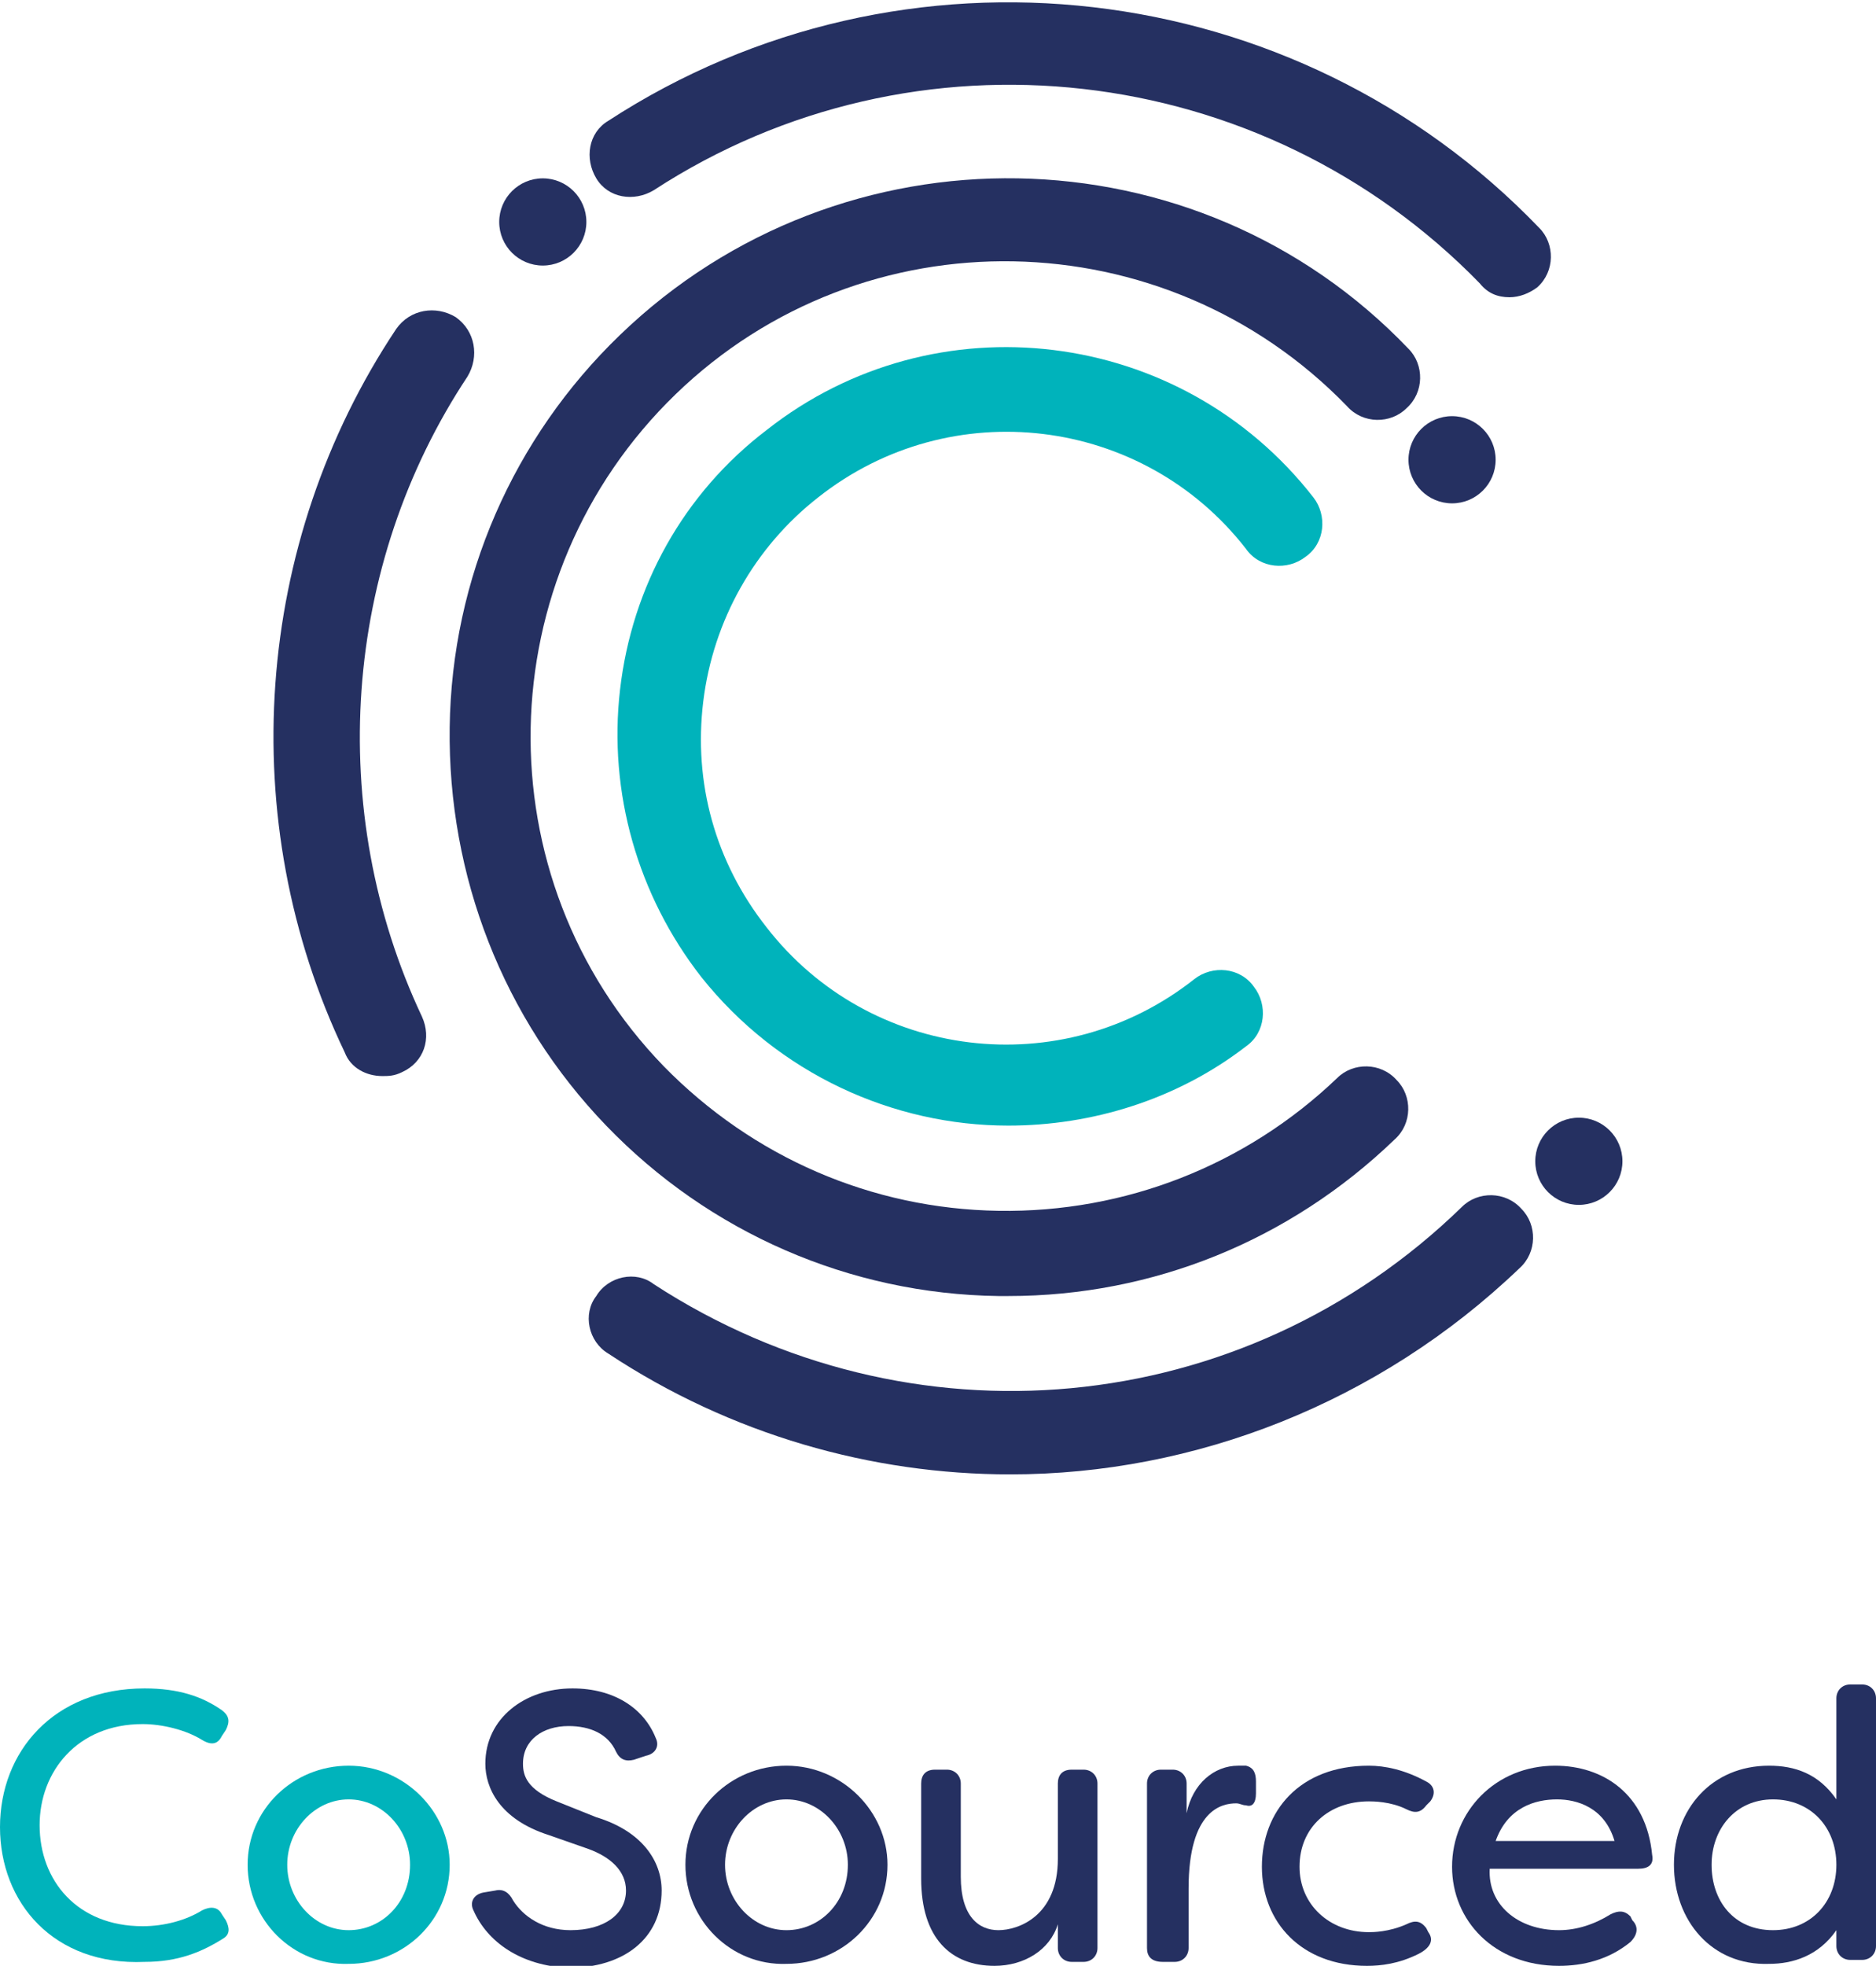
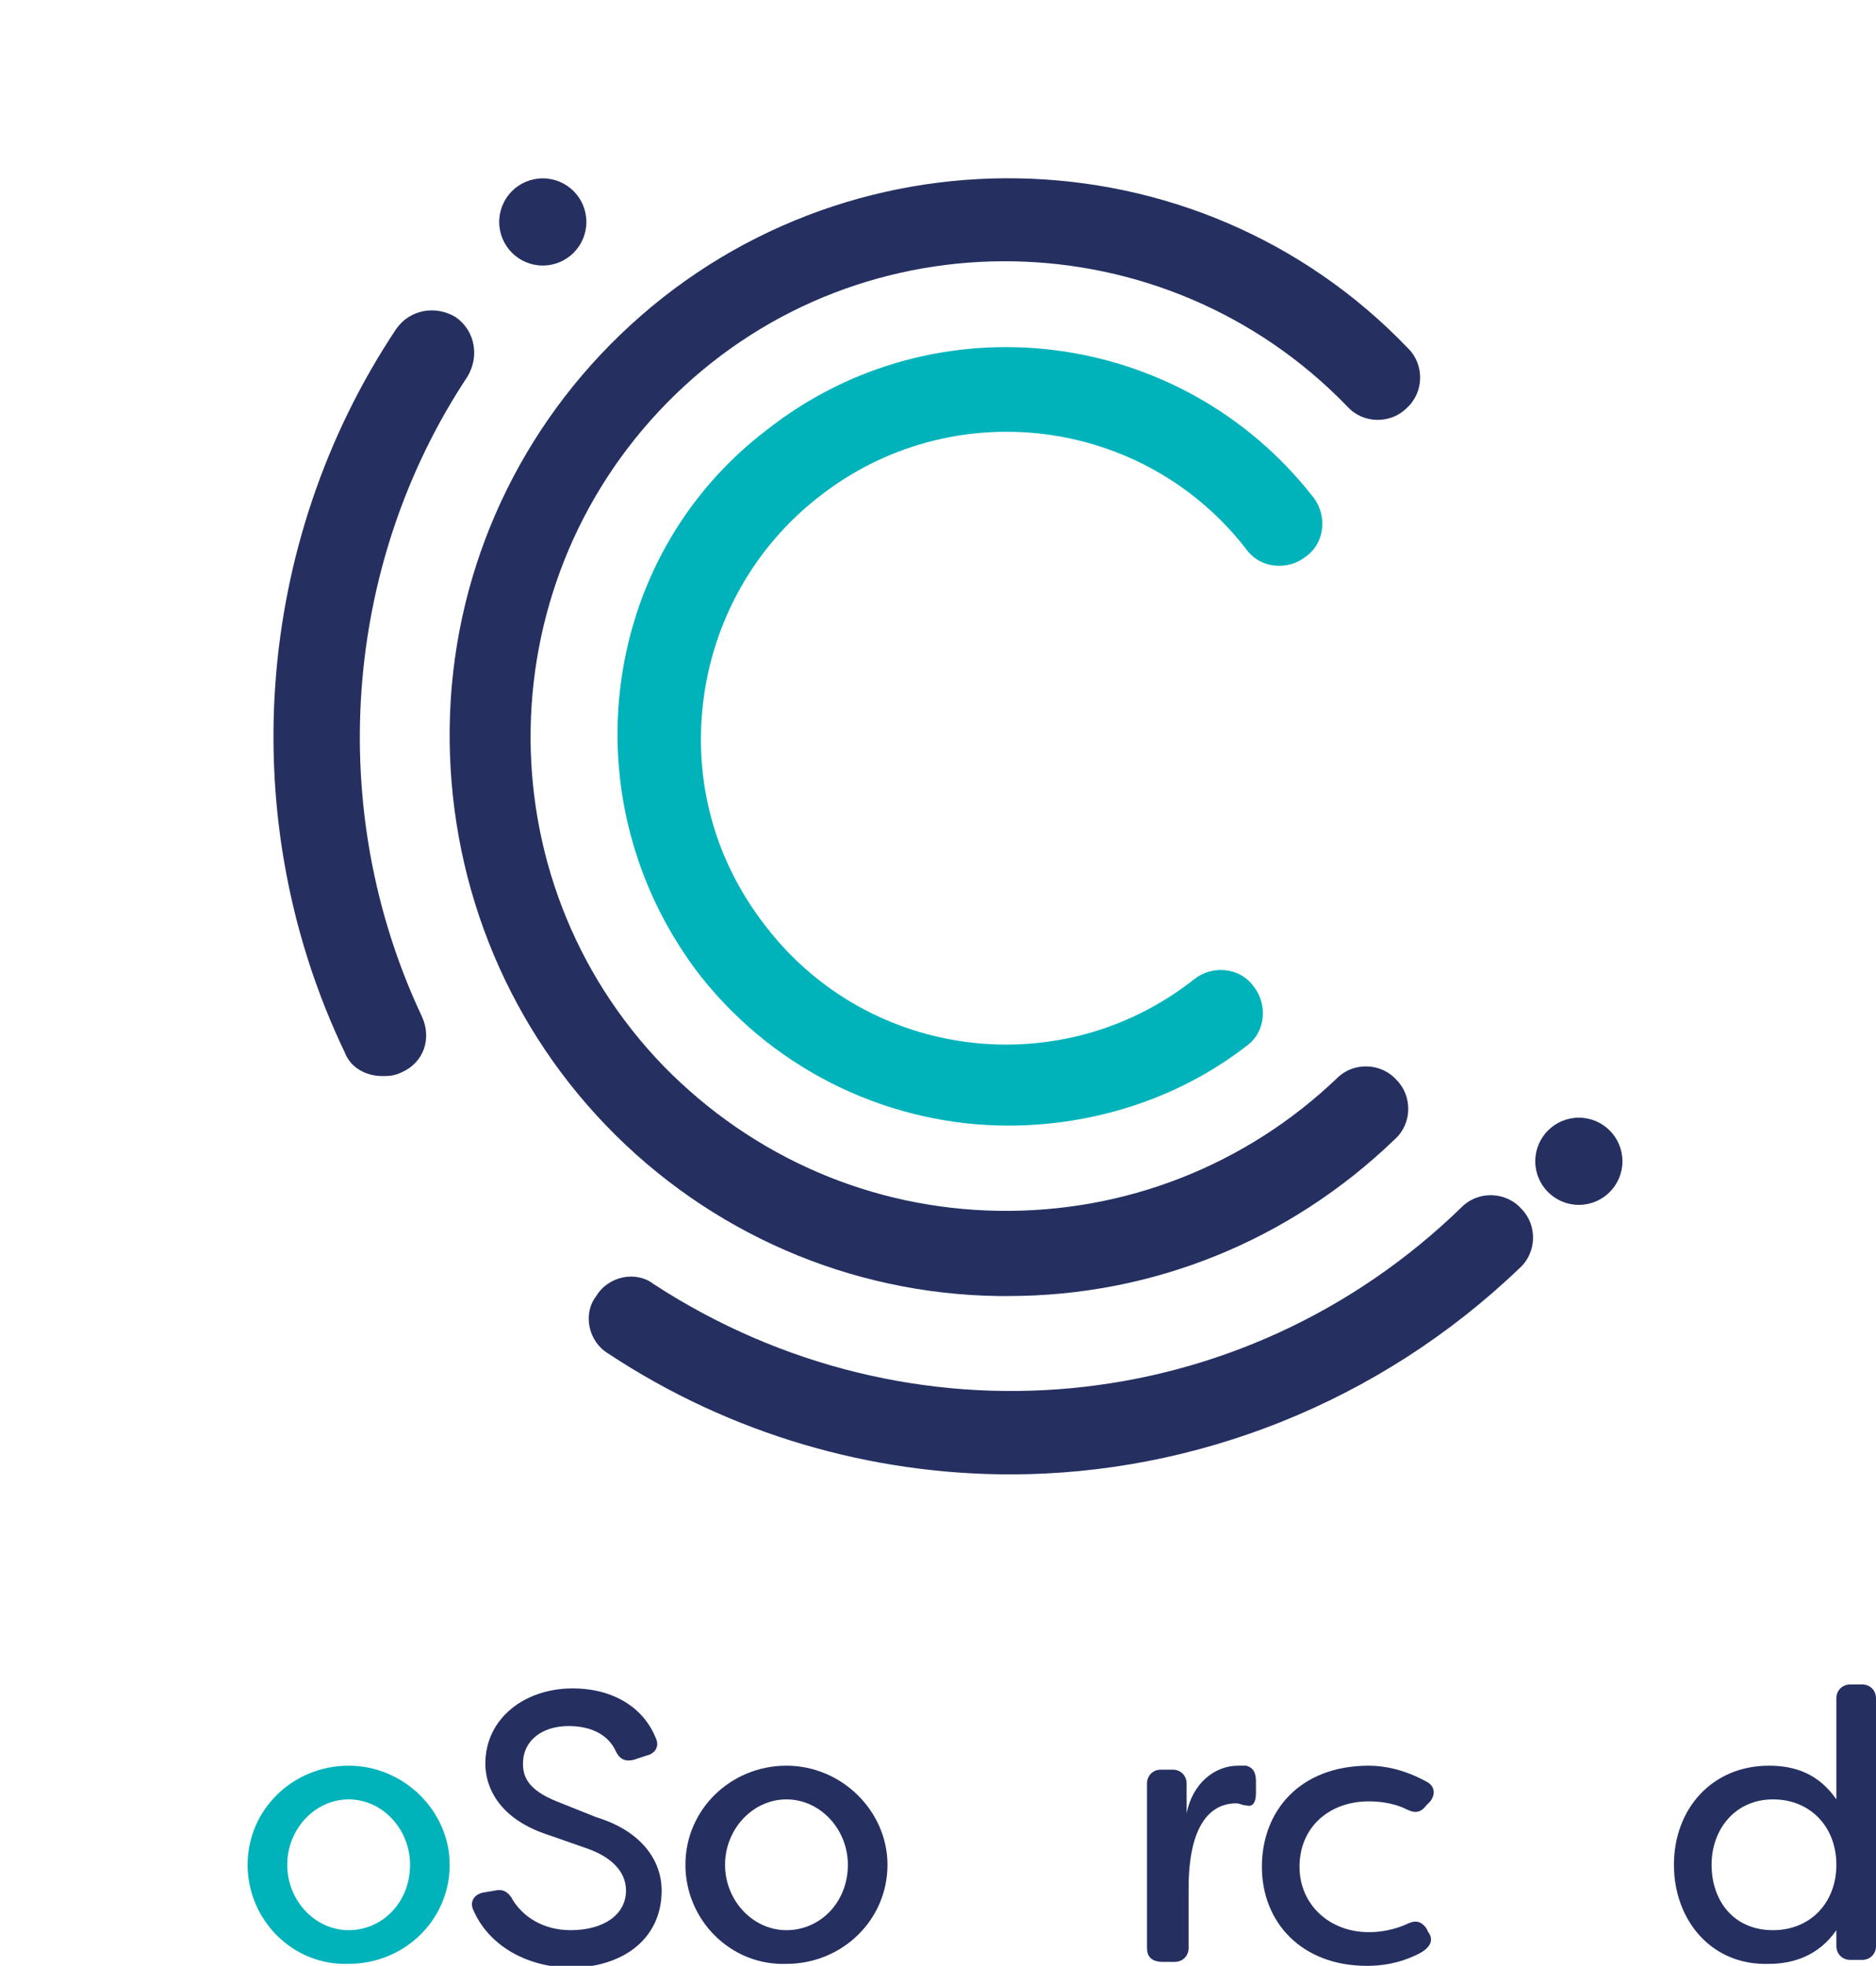
<svg xmlns="http://www.w3.org/2000/svg" version="1.1" id="Layer_1" x="0px" y="0px" viewBox="0 0 94.7 99.2" style="enable-background:new 0 0 94.7 99.2;" xml:space="preserve">
  <style type="text/css">
	.st0{fill:#00B3BB;}
	.st1{fill:#253061;}
</style>
  <path class="st0" d="M50.9,56.8c-5.8,0-11.6-2.6-15.5-7.5c-3.2-4.1-4.7-9.3-4.1-14.5c0.6-5.2,3.2-9.9,7.4-13.1  c8.5-6.7,20.9-5.2,27.6,3.4c0.7,0.9,0.6,2.3-0.4,3c-0.9,0.7-2.3,0.6-3-0.4C57.7,21,48,19.8,41.3,25.1c-3.2,2.5-5.3,6.2-5.8,10.3  c-0.5,4.1,0.6,8.1,3.2,11.4c5.2,6.7,14.9,7.9,21.6,2.6c0.9-0.7,2.3-0.6,3,0.4c0.7,0.9,0.6,2.3-0.4,3C59.4,55.5,55.1,56.8,50.9,56.8z  " />
  <path class="st1" d="M50.9,65.4c-0.2,0-0.4,0-0.5,0c-7.5-0.1-14.6-3.2-19.8-8.6c-5.2-5.4-8-12.6-7.9-20.1c0.1-7.5,3.2-14.6,8.6-19.8  C42.5,6.1,60.4,6.4,71.1,17.6c0.8,0.8,0.8,2.2-0.1,3c-0.8,0.8-2.2,0.8-3-0.1c-9.2-9.5-24.4-9.8-33.9-0.6c-9.5,9.2-9.8,24.4-0.6,33.9  C38,58.4,44,61,50.4,61.1c6.4,0.1,12.5-2.3,17.1-6.7c0.8-0.8,2.2-0.8,3,0.1c0.8,0.8,0.8,2.2-0.1,3C65.1,62.6,58.2,65.4,50.9,65.4z" />
-   <path class="st1" d="M76.2,15c-0.6,0-1.1-0.2-1.5-0.7C63.7,3,46.2,1,33,9.6c-1,0.6-2.3,0.4-2.9-0.6c-0.6-1-0.4-2.3,0.6-2.9  c14.9-9.7,34.7-7.4,47,5.4c0.8,0.8,0.8,2.2-0.1,3C77.2,14.8,76.7,15,76.2,15z" />
  <path class="st1" d="M51,74.4c-7,0-14.1-2-20.3-6.1c-1-0.6-1.3-2-0.6-2.9c0.6-1,2-1.3,2.9-0.6c12.9,8.4,29.7,6.9,40.8-3.9  c0.8-0.8,2.2-0.8,3,0.1c0.8,0.8,0.8,2.2-0.1,3C69.6,70.8,60.3,74.4,51,74.4z" />
  <path class="st1" d="M32.8,67.6" />
  <path class="st1" d="M19.3,54.3c-0.8,0-1.6-0.4-1.9-1.2c-5.6-11.7-4.6-25.7,2.6-36.5c0.7-1,2-1.2,3-0.6c1,0.7,1.2,2,0.6,3  c-6.3,9.5-7.2,21.9-2.3,32.3c0.5,1.1,0.1,2.3-1,2.8C19.9,54.3,19.6,54.3,19.3,54.3z" />
  <circle class="st1" cx="27.4" cy="11.2" r="2.2" />
  <circle class="st1" cx="79.7" cy="58.6" r="2.2" />
-   <circle class="st1" cx="73.3" cy="23.2" r="2.2" />
  <g>
-     <path class="st0" d="M0,92.2c0-3.8,2.7-7,7.3-7c1.7,0,2.9,0.4,3.9,1.1c0.4,0.3,0.4,0.6,0.2,1l-0.2,0.3c-0.2,0.4-0.5,0.5-1,0.2   c-0.8-0.5-2-0.8-3-0.8c-3.3,0-5.2,2.4-5.2,5.1c0,2.8,1.9,5.1,5.2,5.1c1.1,0,2.2-0.3,3-0.8c0.4-0.2,0.8-0.2,1,0.2l0.2,0.3   c0.2,0.4,0.2,0.7-0.1,0.9c-1.1,0.7-2.3,1.2-4,1.2C2.7,99.2,0,96,0,92.2z" />
    <path class="st0" d="M12.5,94.1c0-2.8,2.3-5,5.1-5c2.8,0,5.1,2.3,5.1,5c0,2.8-2.3,5-5.1,5C14.8,99.2,12.5,96.9,12.5,94.1z    M20.7,94.1c0-1.8-1.4-3.3-3.1-3.3c-1.7,0-3.1,1.5-3.1,3.3c0,1.8,1.4,3.3,3.1,3.3C19.3,97.4,20.7,96,20.7,94.1z" />
    <path class="st1" d="M23.9,96.4c-0.2-0.4,0-0.8,0.5-0.9l0.6-0.1c0.4-0.1,0.7,0.1,0.9,0.5c0.5,0.8,1.5,1.5,2.9,1.5   c1.7,0,2.8-0.8,2.8-2c0-1-0.8-1.7-1.9-2.1l-2-0.7c-2.5-0.8-3.2-2.4-3.2-3.6c0-2.3,2-3.8,4.4-3.8c2.1,0,3.6,1,4.2,2.5   c0.2,0.4,0,0.8-0.5,0.9L32,88.8c-0.4,0.1-0.7,0-0.9-0.4c-0.4-0.9-1.3-1.3-2.4-1.3c-1.3,0-2.3,0.7-2.3,1.9c0,0.6,0.2,1.3,1.7,1.9   l2,0.8c2.3,0.7,3.3,2.2,3.3,3.7c0,2.4-1.9,3.9-4.7,3.9C26.3,99.2,24.6,98,23.9,96.4z" />
    <path class="st1" d="M34.6,94.1c0-2.8,2.3-5,5.1-5c2.8,0,5.1,2.3,5.1,5c0,2.8-2.3,5-5.1,5C36.9,99.2,34.6,96.9,34.6,94.1z    M42.8,94.1c0-1.8-1.4-3.3-3.1-3.3c-1.7,0-3.1,1.5-3.1,3.3c0,1.8,1.4,3.3,3.1,3.3C41.4,97.4,42.8,96,42.8,94.1z" />
-     <path class="st1" d="M46.5,94.8V90c0-0.4,0.2-0.7,0.7-0.7h0.6c0.4,0,0.7,0.3,0.7,0.7v4.7c0,2,0.9,2.7,1.9,2.7c1,0,3-0.7,3-3.6V90   c0-0.4,0.2-0.7,0.7-0.7h0.6c0.4,0,0.7,0.3,0.7,0.7v8.3c0,0.4-0.3,0.7-0.7,0.7h-0.6c-0.4,0-0.7-0.3-0.7-0.7v-1.2   c-0.4,1.3-1.7,2.1-3.2,2.1C48,99.2,46.5,97.8,46.5,94.8z" />
    <path class="st1" d="M57.9,98.3V90c0-0.4,0.3-0.7,0.7-0.7h0.6c0.4,0,0.7,0.3,0.7,0.7v1.5c0.3-1.5,1.4-2.4,2.6-2.4l0.4,0   c0.4,0.1,0.5,0.4,0.5,0.8v0.6c0,0.5-0.2,0.7-0.5,0.6c-0.2,0-0.3-0.1-0.5-0.1c-0.7,0-2.4,0.3-2.4,4.3v3c0,0.4-0.3,0.7-0.7,0.7h-0.6   C58.1,99,57.9,98.7,57.9,98.3z" />
    <path class="st1" d="M63.7,94.2c0-2.8,1.9-5.1,5.4-5.1c0.8,0,1.8,0.2,2.9,0.8c0.4,0.2,0.5,0.6,0.2,1l-0.2,0.2   c-0.3,0.4-0.6,0.4-1,0.2c-0.8-0.4-1.7-0.4-1.9-0.4c-2,0-3.5,1.3-3.5,3.3c0,1.9,1.5,3.3,3.5,3.3c0.2,0,1,0,1.9-0.4   c0.4-0.2,0.7-0.2,1,0.2l0.1,0.2c0.3,0.4,0.1,0.8-0.5,1.1c-1,0.5-1.9,0.6-2.6,0.6C65.7,99.2,63.7,97,63.7,94.2z" />
-     <path class="st1" d="M73.3,94.2c0-2.8,2.2-5.1,5.2-5.1c2.4,0,4.6,1.4,4.9,4.5c0.1,0.5-0.2,0.7-0.7,0.7h-7.5   c-0.1,1.8,1.4,3.1,3.5,3.1c0.9,0,1.8-0.3,2.6-0.8c0.4-0.2,0.7-0.2,1,0.1l0.1,0.2c0.3,0.3,0.3,0.7-0.1,1.1c-1.1,0.9-2.4,1.2-3.6,1.2   C75.4,99.2,73.3,96.9,73.3,94.2z M81.5,92.9c-0.5-1.7-1.9-2.1-2.9-2.1c-1.1,0-2.5,0.4-3.1,2.1H81.5z" />
    <path class="st1" d="M84.5,94.1c0-2.8,1.9-5,4.8-5c1.3,0,2.5,0.4,3.4,1.7v-5.1c0-0.4,0.3-0.7,0.7-0.7H94c0.4,0,0.7,0.3,0.7,0.7   v12.5c0,0.4-0.3,0.7-0.7,0.7h-0.6c-0.4,0-0.7-0.3-0.7-0.7v-0.8c-0.9,1.3-2.2,1.7-3.4,1.7C86.4,99.2,84.5,96.9,84.5,94.1z    M92.7,94.1c0-1.9-1.3-3.3-3.2-3.3c-1.9,0-3.1,1.5-3.1,3.3c0,1.8,1.1,3.3,3.1,3.3C91.4,97.4,92.7,96,92.7,94.1z" />
  </g>
</svg>